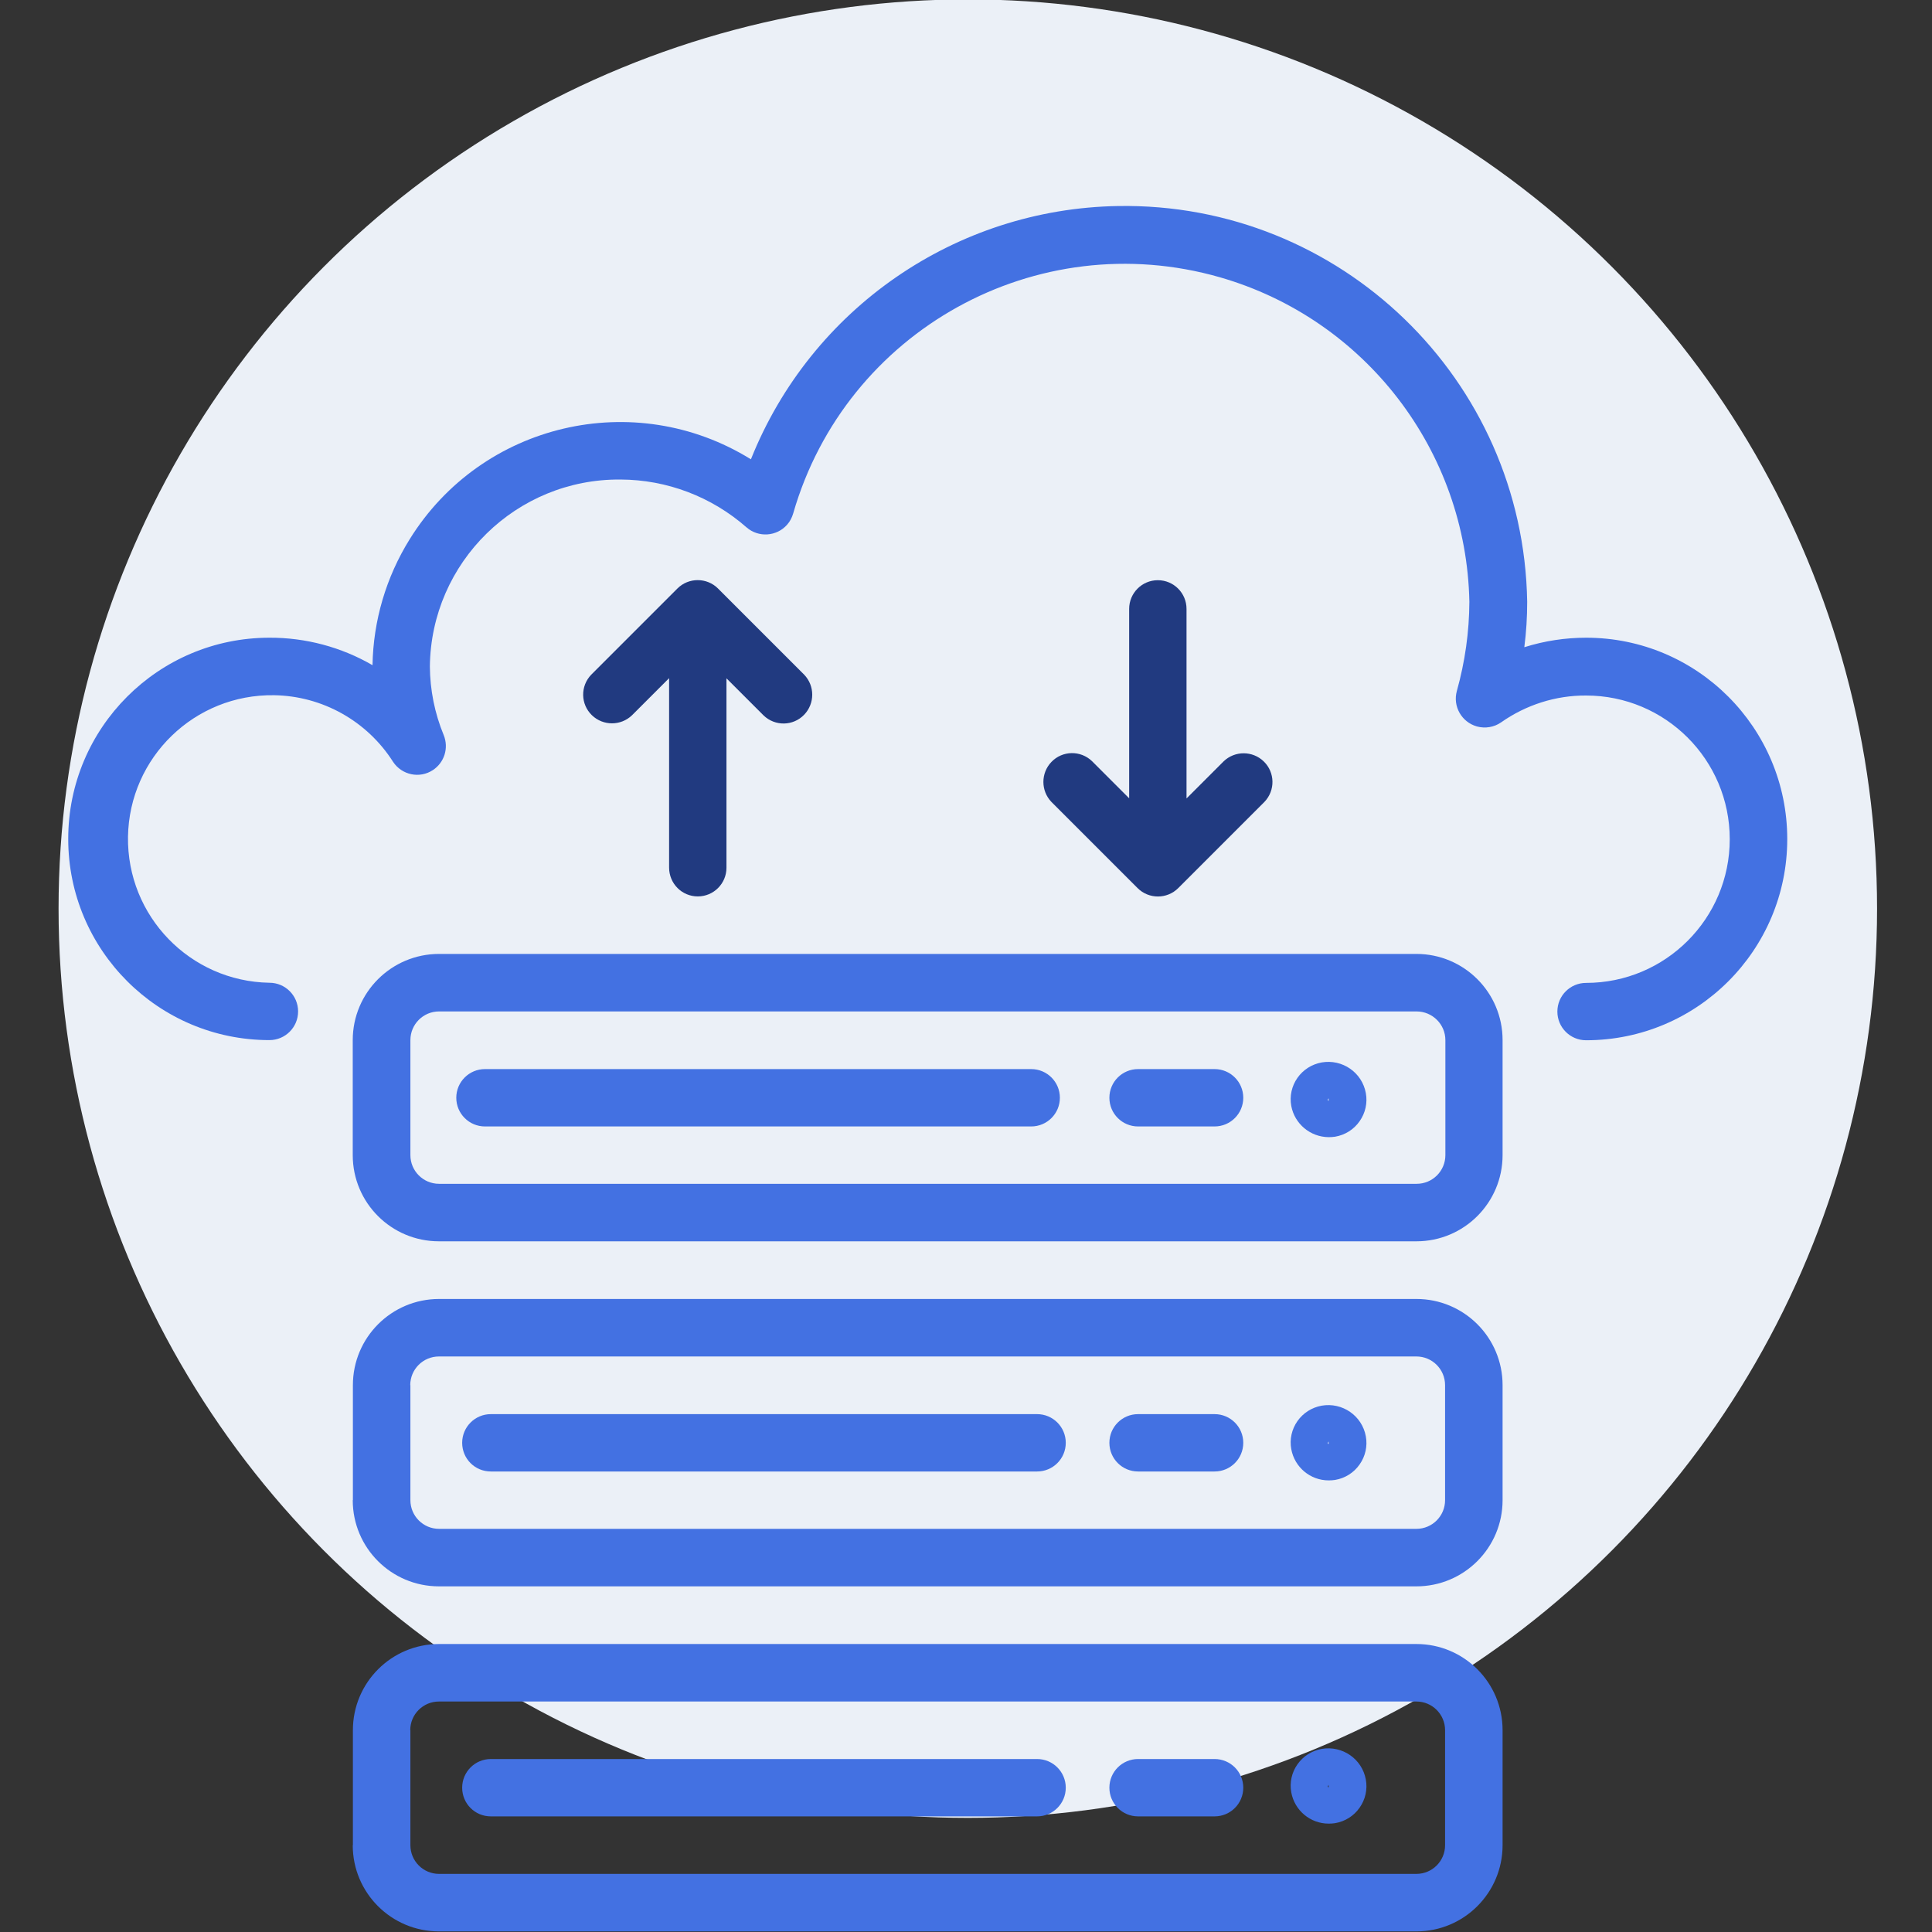
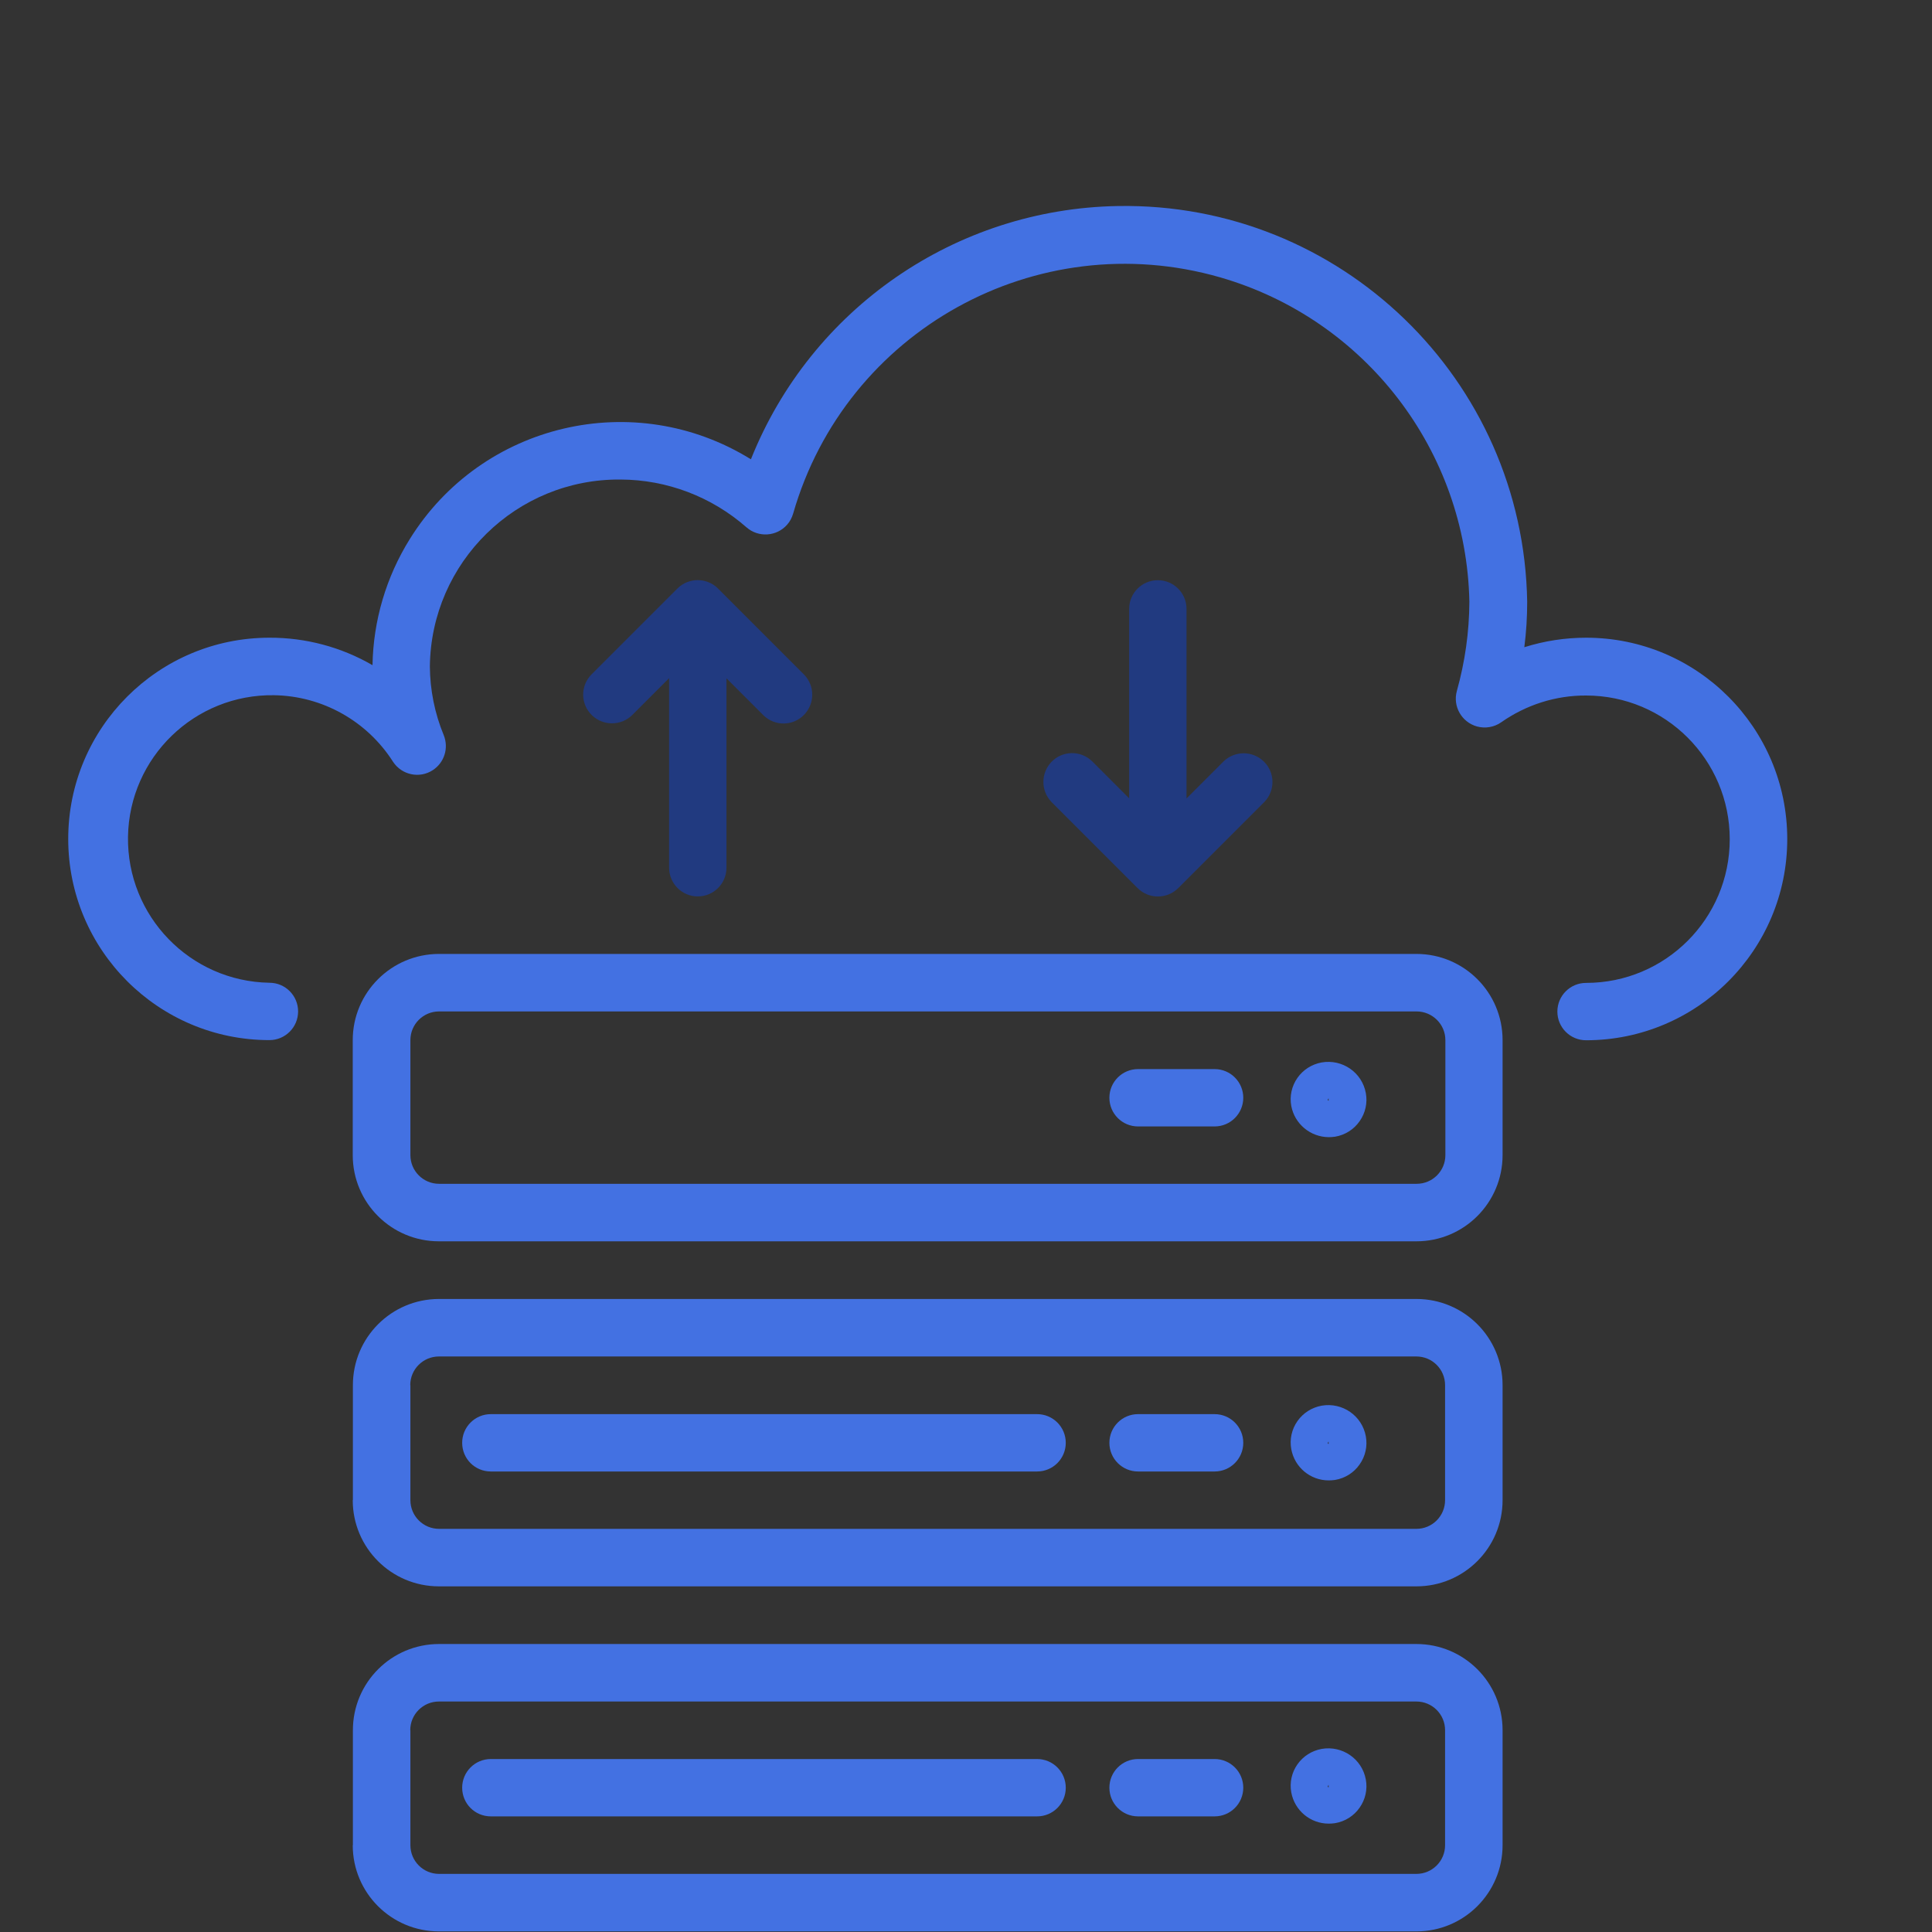
<svg xmlns="http://www.w3.org/2000/svg" version="1.1" id="Calque_1" x="0px" y="0px" viewBox="0 0 128 128" style="enable-background:new 0 0 128 128;" xml:space="preserve">
  <rect x="0" y="0" width="128" height="128" fill="#333333" stroke="none" />
  <style type="text/css">
	.st0{display:none;}
	.st1{display:inline;fill:#FFFFFF;}
	.st2{fill:#EBF0F7;}
	.st3{fill:#4371E2;}
	.st4{fill:#213A80;}
</style>
  <g class="st0">
    <path class="st1" d="M216.42-130.9c-18.91,0-36.71,8.39-48.84,23.02c-0.73,0.88-1.07,1.98-0.97,3.12c0.1,1.13,0.64,2.16,1.51,2.89   c0.87,0.73,1.97,1.08,3.1,0.98c1.13-0.1,2.15-0.64,2.88-1.52c10.51-12.68,25.94-19.95,42.33-19.95c30.38,0,55.1,24.88,55.1,55.46   c0,30.58-24.72,55.46-55.1,55.46c-19.23,0-36.75-9.84-46.89-26.32c-0.59-0.97-1.53-1.65-2.63-1.91c-1.11-0.26-2.25-0.08-3.21,0.53   c-0.96,0.6-1.63,1.54-1.89,2.65c-0.26,1.11-0.08,2.25,0.52,3.23c11.69,19.01,31.91,30.37,54.1,30.37c35.06,0,63.58-28.71,63.58-64   S251.48-130.9,216.42-130.9z" />
    <path class="st1" d="M197.02-65.73h18.23v10.95c0,2.35,1.9,4.27,4.24,4.27c2.34,0,4.24-1.91,4.24-4.27v-10.95h9.99v14.89   c0,2.35,1.9,4.27,4.24,4.27s4.24-1.91,4.24-4.27V-70c0-2.35-1.9-4.27-4.24-4.27h-40.95c-2.02-10.79-11.35-18.6-22.31-18.6   C162.19-92.86,152-82.61,152-70c0,12.61,10.19,22.87,22.72,22.87C185.67-47.13,195-54.93,197.02-65.73z M188.95-70   c0,7.9-6.38,14.33-14.23,14.33c-7.85,0-14.24-6.43-14.24-14.33c0-7.9,6.39-14.32,14.24-14.32C182.56-84.32,188.95-77.9,188.95-70z" />
  </g>
  <g>
-     <circle class="st2" cx="64.12" cy="60.2" r="60.24" />
    <g>
      <path class="st3" d="M105.09,42.25c-1.39,0-2.77,0.21-4.1,0.63c0.13-1,0.19-2,0.19-3.01C100.94,25.14,88.8,13.4,74.07,13.65    c-10.75,0.18-20.33,6.79-24.32,16.78c-7.71-4.78-17.83-2.41-22.61,5.3c-1.56,2.51-2.41,5.39-2.46,8.34    c-2.07-1.2-4.43-1.83-6.83-1.82c-7.36,0-13.33,5.97-13.33,13.33s5.97,13.33,13.33,13.33c1.05,0,1.9-0.85,1.9-1.9    s-0.85-1.9-1.9-1.9c-5.26-0.09-9.45-4.42-9.37-9.68c0.09-5.26,4.42-9.45,9.68-9.37c3.2,0.05,6.16,1.71,7.88,4.41    c0.58,0.88,1.76,1.13,2.64,0.55c0.76-0.5,1.06-1.46,0.72-2.31c-0.6-1.45-0.91-3-0.92-4.56c0.08-6.9,5.73-12.44,12.63-12.38    c3.08,0.01,6.04,1.14,8.35,3.17c0.79,0.69,2,0.61,2.69-0.18c0.19-0.21,0.32-0.47,0.4-0.74c3.49-12.13,16.14-19.13,28.27-15.65    c9.63,2.77,16.33,11.49,16.53,21.5c-0.01,2-0.29,3.98-0.83,5.91c-0.28,1.01,0.31,2.06,1.33,2.35c0.55,0.15,1.14,0.05,1.6-0.27    c1.65-1.16,3.61-1.79,5.63-1.78c5.26,0,9.52,4.26,9.52,9.52s-4.26,9.52-9.52,9.52c-1.05,0-1.9,0.85-1.9,1.9s0.85,1.9,1.9,1.9    c7.36,0,13.33-5.97,13.33-13.33S112.45,42.25,105.09,42.25L105.09,42.25z" />
      <path class="st3" d="M23.37,99.39c0,3.16,2.56,5.71,5.71,5.71h64.76c3.16,0,5.71-2.56,5.71-5.71v-7.62c0-3.16-2.56-5.71-5.71-5.71    H29.09c-3.16,0-5.71,2.56-5.71,5.71V99.39z M27.18,91.77c0-1.05,0.85-1.9,1.9-1.9h64.76c1.05,0,1.9,0.85,1.9,1.9v7.62    c0,1.05-0.85,1.9-1.9,1.9H29.09c-1.05,0-1.9-0.85-1.9-1.9V91.77z" />
      <path class="st3" d="M32.52,97.49h36.19c1.05,0,1.9-0.85,1.9-1.9s-0.85-1.9-1.9-1.9H32.52c-1.05,0-1.9,0.85-1.9,1.9    S31.46,97.49,32.52,97.49z" />
      <path class="st3" d="M75.4,97.49h5.07c1.05,0,1.9-0.85,1.9-1.9s-0.85-1.9-1.9-1.9H75.4c-1.05,0-1.9,0.85-1.9,1.9    S74.35,97.49,75.4,97.49z" />
      <path class="st3" d="M23.37,68.91v7.62c0,3.16,2.56,5.71,5.71,5.71h64.76c3.16,0,5.71-2.56,5.71-5.71v-7.62    c0-3.16-2.56-5.71-5.71-5.71H29.09C25.93,63.2,23.37,65.76,23.37,68.91z M95.76,68.91v7.62c0,1.05-0.85,1.9-1.9,1.9H29.09    c-1.05,0-1.9-0.85-1.9-1.9v-7.62c0-1.05,0.85-1.9,1.9-1.9h64.76C94.9,67.01,95.76,67.86,95.76,68.91z" />
      <path class="st3" d="M88.03,75.34c0.14,0,0.28-0.01,0.42-0.03c0.66-0.11,1.25-0.48,1.63-1.03c0.38-0.54,0.53-1.21,0.41-1.86    c-0.25-1.37-1.56-2.27-2.93-2.03c-0.65,0.12-1.22,0.48-1.6,1.02c-0.38,0.54-0.53,1.21-0.41,1.86    C85.77,74.46,86.81,75.33,88.03,75.34z M88.02,72.76l0.01,0.16c-0.06,0-0.06-0.03-0.06-0.06L88.02,72.76z" />
      <path class="st3" d="M88.03,98.08c0.14,0,0.28-0.01,0.42-0.03c0.66-0.11,1.25-0.48,1.63-1.03c0.38-0.54,0.53-1.21,0.41-1.86    c-0.25-1.37-1.56-2.27-2.93-2.03c-0.65,0.12-1.22,0.48-1.6,1.02c-0.38,0.54-0.53,1.21-0.41,1.86    C85.77,97.21,86.81,98.08,88.03,98.08z M88.02,95.5l0.01,0.16c-0.06,0-0.06-0.03-0.06-0.06L88.02,95.5z" />
      <g>
        <path class="st3" d="M23.37,122.25c0,3.16,2.56,5.71,5.71,5.71h64.76c3.16,0,5.71-2.56,5.71-5.71v-7.62     c0-3.16-2.56-5.71-5.71-5.71H29.09c-3.16,0-5.71,2.56-5.71,5.71V122.25z M27.18,114.63c0-1.05,0.85-1.9,1.9-1.9h64.76     c1.05,0,1.9,0.85,1.9,1.9v7.62c0,1.05-0.85,1.9-1.9,1.9H29.09c-1.05,0-1.9-0.85-1.9-1.9V114.63z" />
        <path class="st3" d="M32.52,120.34h36.19c1.05,0,1.9-0.85,1.9-1.9s-0.85-1.9-1.9-1.9H32.52c-1.05,0-1.9,0.85-1.9,1.9     S31.46,120.34,32.52,120.34z" />
        <path class="st3" d="M75.4,120.34h5.07c1.05,0,1.9-0.85,1.9-1.9s-0.85-1.9-1.9-1.9H75.4c-1.05,0-1.9,0.85-1.9,1.9     S74.35,120.34,75.4,120.34z" />
        <path class="st3" d="M88.03,120.82c0.14,0,0.28-0.01,0.42-0.03c0.66-0.11,1.25-0.48,1.63-1.03c0.38-0.54,0.53-1.21,0.41-1.86     c-0.25-1.37-1.56-2.27-2.93-2.03c-0.65,0.12-1.22,0.48-1.6,1.02c-0.38,0.54-0.53,1.21-0.41,1.86     C85.77,119.95,86.81,120.82,88.03,120.82z M88.02,118.25l0.01,0.16c-0.06,0-0.06-0.03-0.06-0.06L88.02,118.25z" />
      </g>
-       <path class="st3" d="M32.13,74.63h36.19c1.05,0,1.9-0.85,1.9-1.9s-0.85-1.9-1.9-1.9H32.13c-1.05,0-1.9,0.85-1.9,1.9    S31.08,74.63,32.13,74.63L32.13,74.63z" />
      <path class="st3" d="M75.4,74.63h5.07c1.05,0,1.9-0.85,1.9-1.9s-0.85-1.9-1.9-1.9H75.4c-1.05,0-1.9,0.85-1.9,1.9    S74.35,74.63,75.4,74.63z" />
      <path class="st4" d="M46.23,59.39c1.05,0,1.9-0.85,1.9-1.9V44.94l2.46,2.46c0.76,0.73,1.96,0.71,2.69-0.05    c0.71-0.74,0.71-1.91,0-2.65l-5.71-5.71c-0.74-0.74-1.95-0.74-2.69,0l-5.71,5.71c-0.73,0.76-0.71,1.96,0.05,2.69    c0.74,0.71,1.91,0.71,2.65,0l2.46-2.46v12.55C44.33,58.54,45.18,59.39,46.23,59.39z" />
      <path class="st4" d="M76.71,38.44c-1.05,0-1.9,0.85-1.9,1.9v12.55l-2.46-2.46c-0.76-0.73-1.96-0.71-2.69,0.05    c-0.71,0.74-0.71,1.91,0,2.65l5.71,5.71c0.74,0.74,1.95,0.74,2.69,0l5.71-5.71c0.73-0.76,0.71-1.96-0.05-2.69    c-0.74-0.71-1.91-0.71-2.65,0l-2.46,2.46V40.34C78.61,39.29,77.76,38.44,76.71,38.44z" />
    </g>
  </g>
</svg>